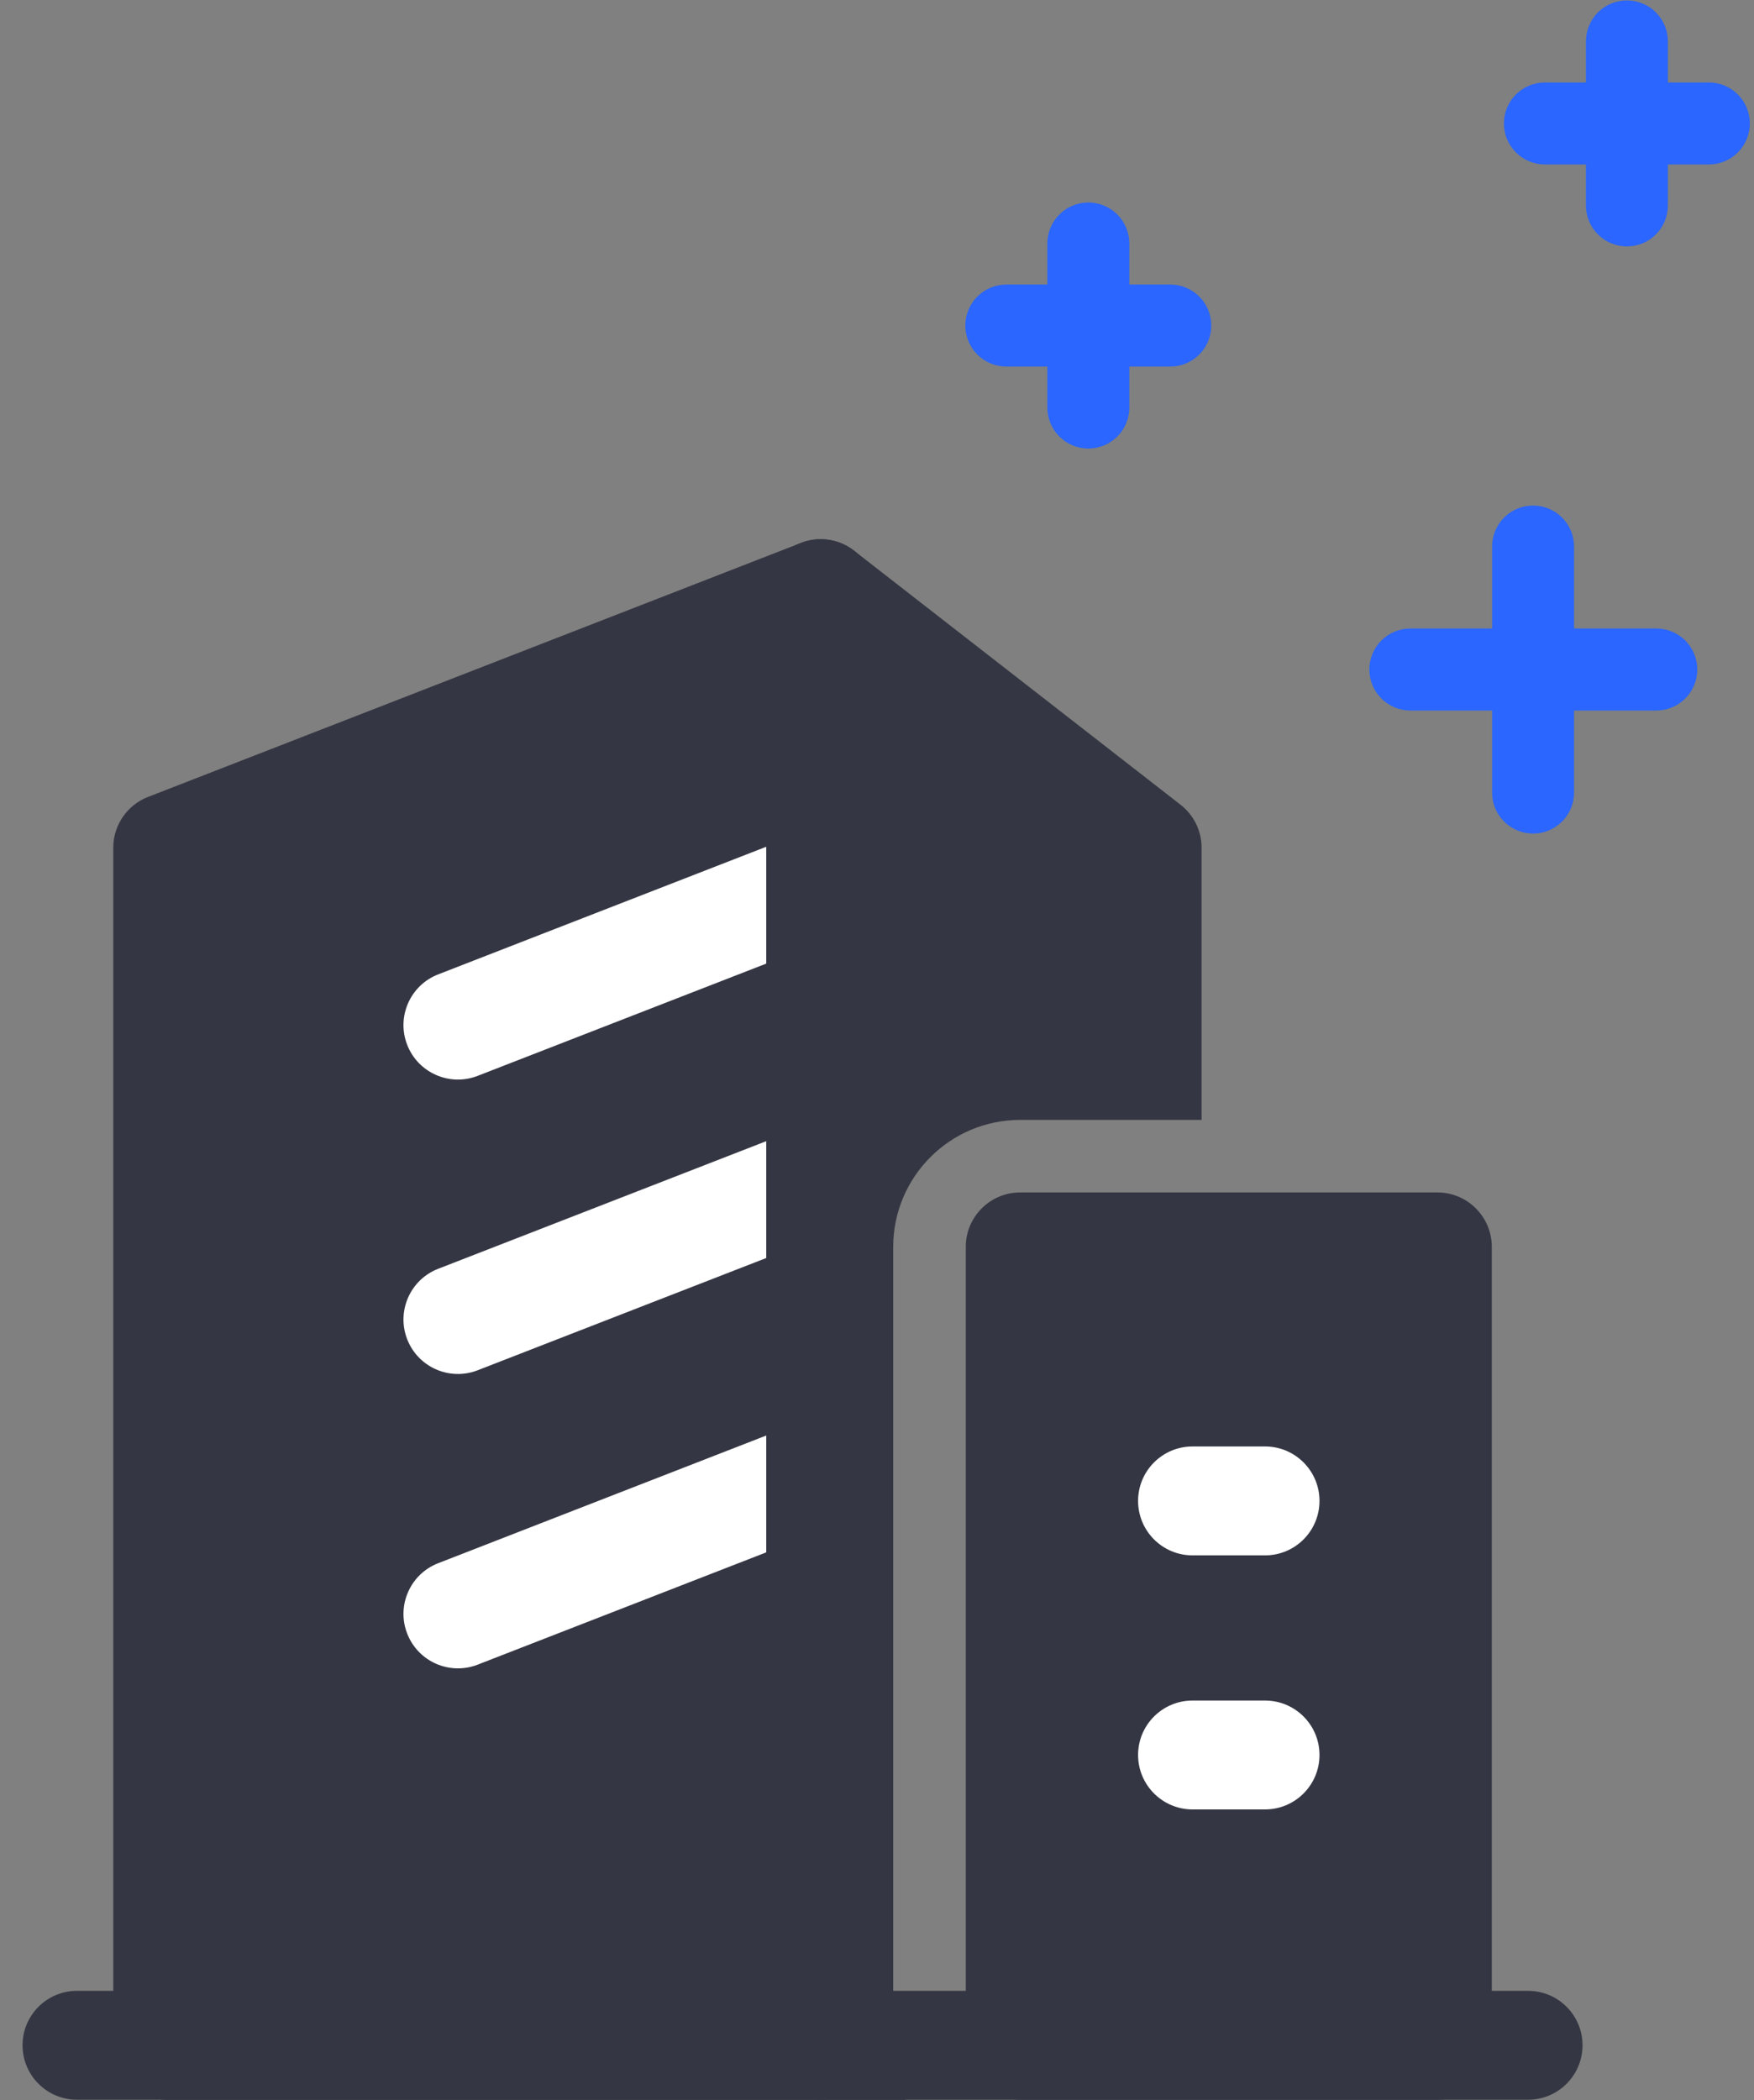
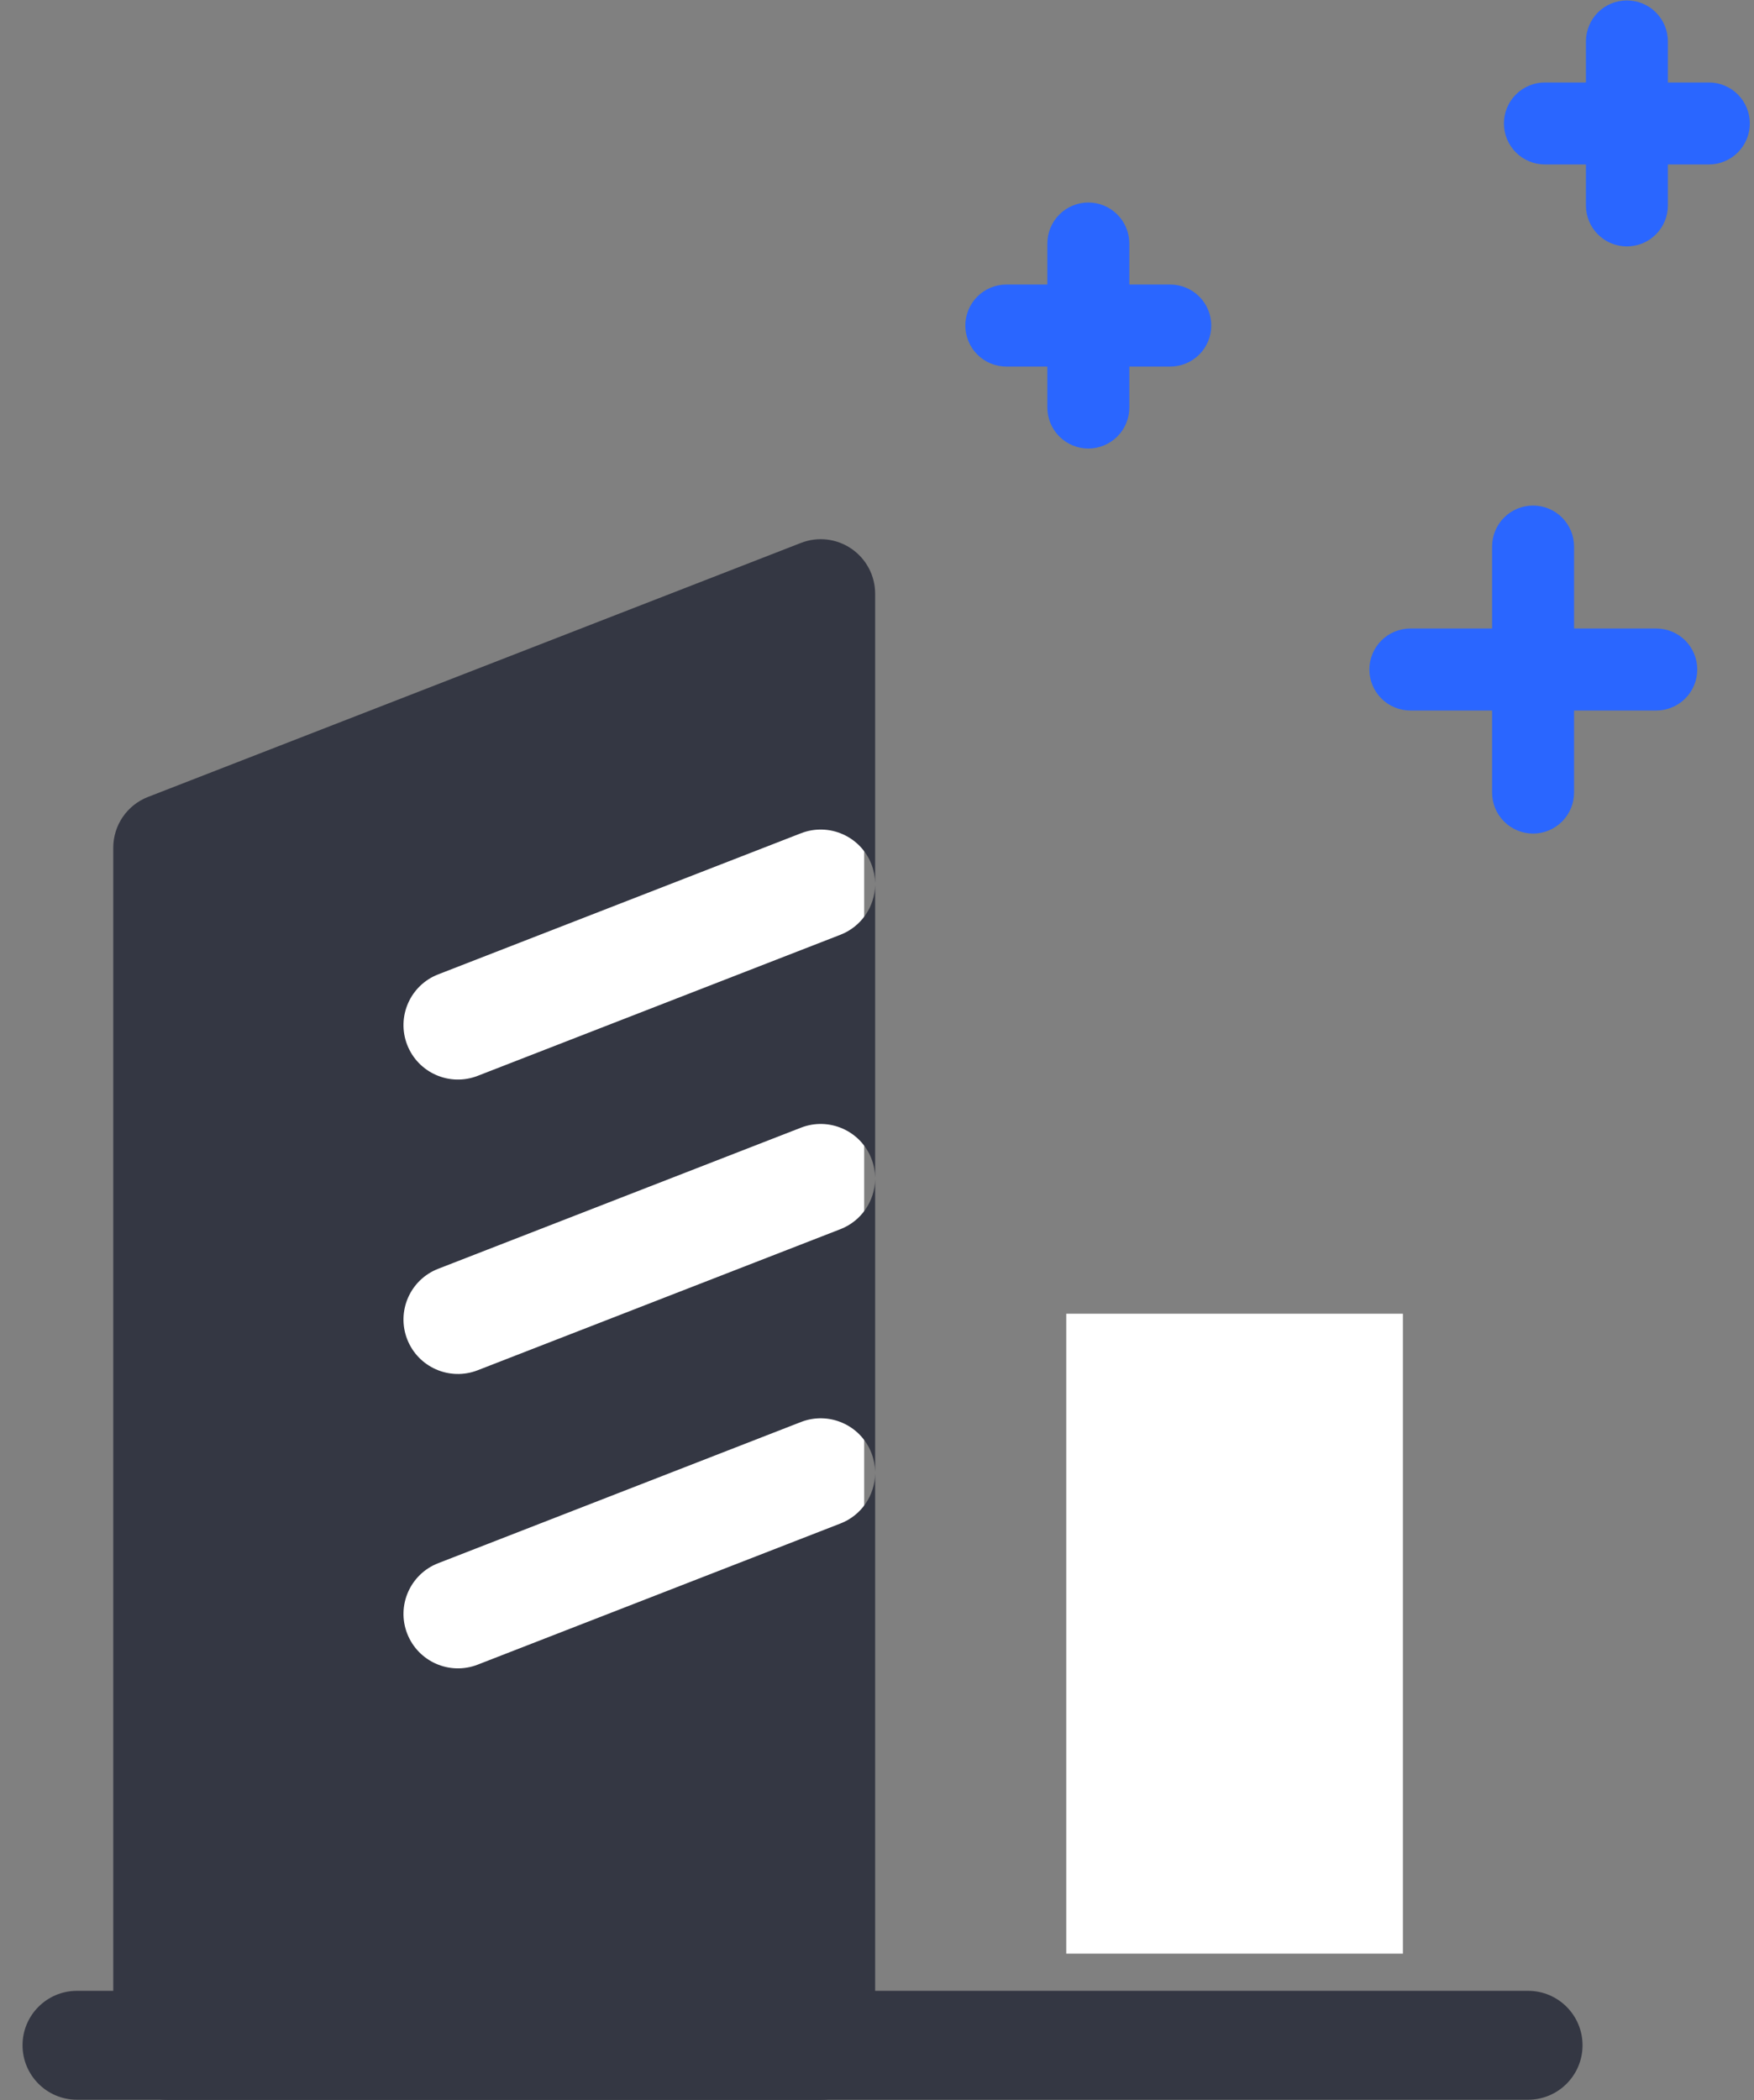
<svg xmlns="http://www.w3.org/2000/svg" width="66" height="79" viewBox="0 0 66 79" fill="none">
  <rect x="0" y="0" width="66" height="79" fill="#808080" stroke="none" />
  <path d="M61.218 9.269C60.809 9.269 60.417 9.107 60.127 8.817C59.838 8.528 59.676 8.136 59.676 7.727V1.558C59.676 1.149 59.838 0.757 60.127 0.467C60.417 0.178 60.809 0.016 61.218 0.016C61.627 0.016 62.019 0.178 62.309 0.467C62.598 0.757 62.76 1.149 62.76 1.558V7.727C62.76 8.136 62.598 8.528 62.309 8.817C62.019 9.107 61.627 9.269 61.218 9.269Z" fill="#2A66FF" />
  <path d="M64.301 6.186H58.132C57.723 6.186 57.331 6.024 57.042 5.734C56.752 5.445 56.59 5.053 56.59 4.644C56.59 4.235 56.752 3.843 57.042 3.553C57.331 3.264 57.723 3.102 58.132 3.102H64.301C64.71 3.102 65.102 3.264 65.392 3.553C65.681 3.843 65.843 4.235 65.843 4.644C65.843 5.053 65.681 5.445 65.392 5.734C65.102 6.024 64.71 6.186 64.301 6.186Z" fill="#2A66FF" />
  <path d="M40.952 16.871C40.543 16.871 40.151 16.708 39.862 16.419C39.573 16.13 39.41 15.738 39.41 15.329V9.159C39.41 8.75 39.573 8.358 39.862 8.069C40.151 7.78 40.543 7.617 40.952 7.617C41.361 7.617 41.754 7.78 42.043 8.069C42.332 8.358 42.495 8.75 42.495 9.159V15.329C42.495 15.738 42.332 16.13 42.043 16.419C41.754 16.708 41.361 16.871 40.952 16.871Z" fill="#2A66FF" />
  <path d="M44.035 13.788H37.867C37.457 13.788 37.065 13.625 36.776 13.336C36.487 13.047 36.324 12.654 36.324 12.245C36.324 11.836 36.487 11.444 36.776 11.155C37.065 10.866 37.457 10.703 37.867 10.703H44.035C44.444 10.703 44.837 10.866 45.126 11.155C45.415 11.444 45.578 11.836 45.578 12.245C45.578 12.654 45.415 13.047 45.126 13.336C44.837 13.625 44.444 13.788 44.035 13.788Z" fill="#2A66FF" />
  <path d="M57.687 31.354C57.278 31.354 56.886 31.191 56.596 30.902C56.307 30.613 56.145 30.22 56.145 29.811V20.558C56.145 20.149 56.307 19.757 56.596 19.467C56.886 19.178 57.278 19.016 57.687 19.016C58.096 19.016 58.488 19.178 58.777 19.467C59.067 19.757 59.229 20.149 59.229 20.558V29.811C59.229 30.22 59.067 30.613 58.777 30.902C58.488 31.191 58.096 31.354 57.687 31.354Z" fill="#2A66FF" />
  <path d="M62.323 26.725H53.07C52.661 26.725 52.268 26.563 51.979 26.273C51.69 25.984 51.527 25.592 51.527 25.183C51.527 24.774 51.69 24.382 51.979 24.092C52.268 23.803 52.661 23.641 53.07 23.641H62.323C62.732 23.641 63.124 23.803 63.414 24.092C63.703 24.382 63.865 24.774 63.865 25.183C63.865 25.592 63.703 25.984 63.414 26.273C63.124 26.563 62.732 26.725 62.323 26.725Z" fill="#2A66FF" />
  <rect x="40.121" y="49.414" width="12.668" height="24.07" fill="white" />
  <rect x="10.98" y="29.148" width="21.537" height="38.006" fill="white" />
  <path fill-rule="evenodd" clip-rule="evenodd" d="M32.93 55.431C32.916 56.239 32.422 56.996 31.625 57.304L17.973 62.614C16.919 63.024 15.732 62.5 15.322 61.446C14.912 60.395 15.434 59.207 16.488 58.798L30.139 53.487C31.193 53.078 32.381 53.599 32.79 54.653C32.88 54.885 32.924 55.123 32.93 55.358V44.36C32.916 45.165 32.422 45.922 31.625 46.233L17.973 51.541C16.919 51.95 15.732 51.429 15.322 50.375C14.912 49.321 15.434 48.133 16.488 47.724L30.139 42.416C31.193 42.007 32.381 42.528 32.79 43.582C32.88 43.811 32.924 44.051 32.93 44.286V33.286C32.916 34.091 32.422 34.848 31.625 35.159L17.973 40.467C16.919 40.876 15.732 40.355 15.322 39.301C14.912 38.247 15.434 37.059 16.488 36.65L30.139 31.342C31.193 30.933 32.381 31.454 32.79 32.508C32.88 32.74 32.924 32.977 32.93 33.212V22.329C32.93 21.652 32.596 21.022 32.037 20.639C31.48 20.257 30.77 20.175 30.139 20.421L5.567 29.977C4.78 30.283 4.262 31.042 4.262 31.885V76.935C4.262 78.065 5.179 78.983 6.309 78.983H30.882C32.012 78.983 32.93 78.065 32.93 76.935V55.431Z" fill="#343743" />
  <path fill-rule="evenodd" clip-rule="evenodd" d="M57.501 74.883H2.895C1.765 74.883 0.848 75.8 0.848 76.93C0.848 78.061 1.765 78.978 2.895 78.978H57.501C58.631 78.978 59.548 78.061 59.548 76.93C59.548 75.8 58.631 74.883 57.501 74.883Z" fill="#343743" />
-   <path fill-rule="evenodd" clip-rule="evenodd" d="M34.069 78.983C33.774 78.363 33.61 77.667 33.61 76.935V46.902C33.61 44.265 35.751 42.124 38.388 42.124H45.214V31.886C45.214 31.255 44.922 30.657 44.422 30.269L32.136 20.713C31.519 20.233 30.683 20.145 29.979 20.489C29.277 20.834 28.832 21.549 28.832 22.33V76.935C28.832 78.065 29.749 78.983 30.88 78.983H34.069Z" fill="#343743" />
-   <path fill-rule="evenodd" clip-rule="evenodd" d="M56.134 46.899C56.134 45.769 55.217 44.852 54.087 44.852H38.388C37.257 44.852 36.34 45.769 36.34 46.899V76.932C36.34 78.063 37.257 78.98 38.388 78.98H54.087C55.217 78.98 56.134 78.063 56.134 76.932V46.899ZM47.602 63.964H44.872C43.742 63.964 42.824 64.881 42.824 66.011C42.824 67.141 43.742 68.059 44.872 68.059H47.602C48.733 68.059 49.65 67.141 49.65 66.011C49.65 64.881 48.733 63.964 47.602 63.964ZM47.602 54.407H44.872C43.742 54.407 42.824 55.325 42.824 56.455C42.824 57.586 43.742 58.503 44.872 58.503H47.602C48.733 58.503 49.65 57.586 49.65 56.455C49.65 55.325 48.733 54.407 47.602 54.407Z" fill="#343743" />
</svg>